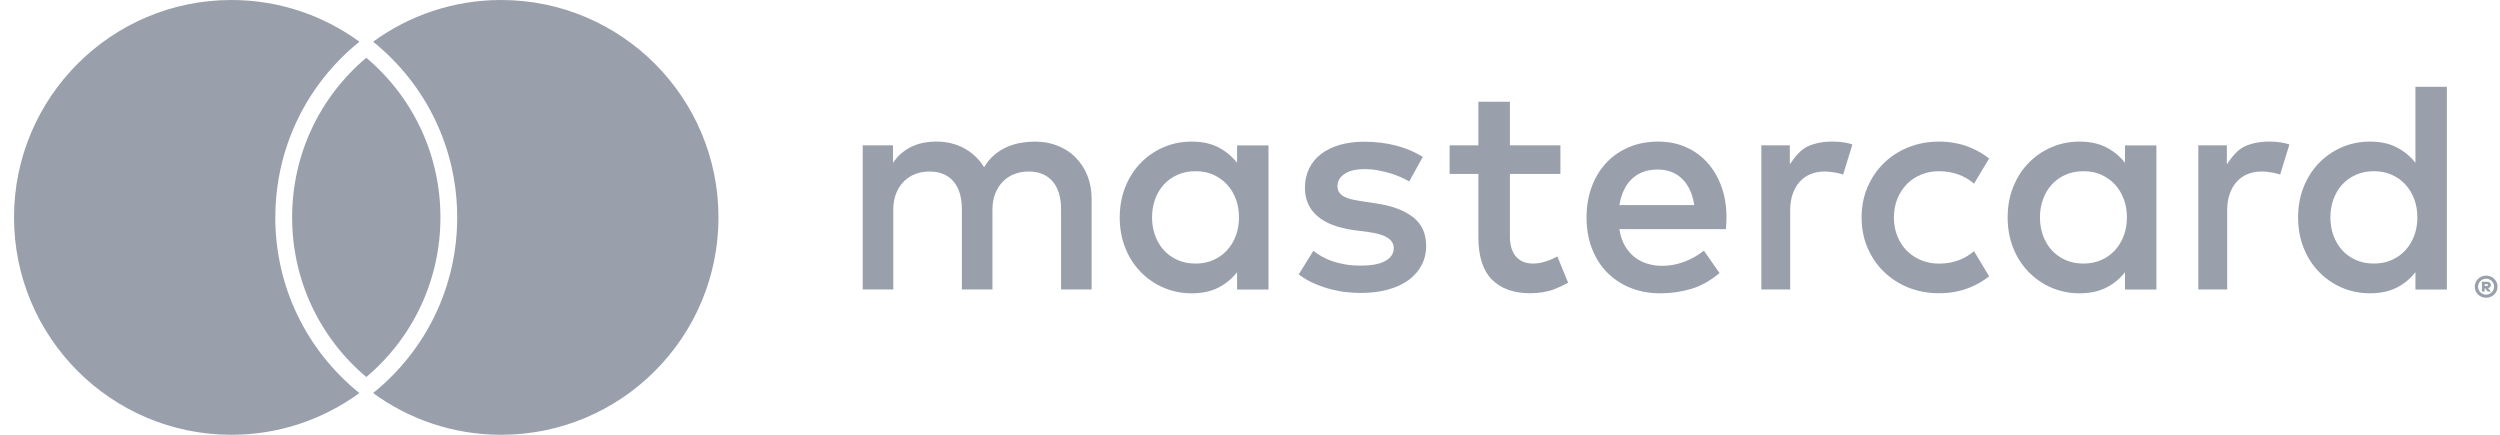
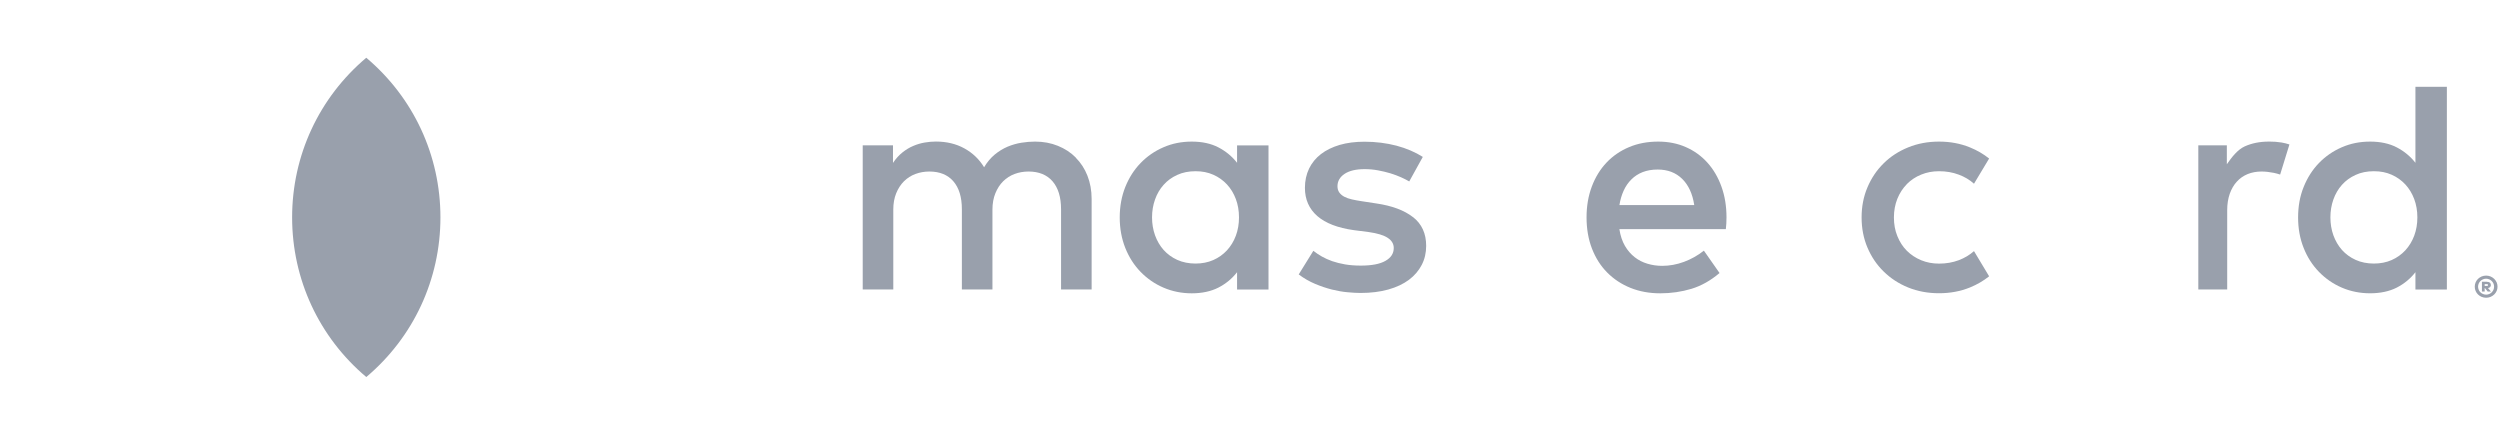
<svg xmlns="http://www.w3.org/2000/svg" width="92" height="16" viewBox="0 0 92 16" fill="none">
  <g clip-path="url(#clip0_10505_2873)">
    <path d="M39.591 5.8C39.406 5.613 39.184 5.469 38.929 5.366C38.673 5.262 38.393 5.211 38.09 5.211C37.929 5.211 37.763 5.224 37.589 5.252C37.415 5.28 37.247 5.329 37.079 5.398C36.913 5.469 36.754 5.566 36.606 5.688C36.456 5.813 36.326 5.968 36.215 6.155C36.036 5.86 35.793 5.628 35.488 5.46C35.182 5.292 34.834 5.209 34.44 5.209C34.309 5.209 34.172 5.221 34.03 5.245C33.888 5.269 33.748 5.31 33.608 5.37C33.468 5.428 33.335 5.51 33.208 5.611C33.081 5.712 32.965 5.841 32.862 5.996V5.348H31.748V10.652H32.873V7.712C32.873 7.486 32.909 7.286 32.98 7.112C33.051 6.938 33.148 6.789 33.266 6.671C33.387 6.553 33.526 6.462 33.688 6.402C33.849 6.342 34.019 6.312 34.202 6.312C34.58 6.312 34.875 6.432 35.083 6.671C35.292 6.912 35.397 7.254 35.397 7.701V10.652H36.522V7.712C36.522 7.486 36.559 7.286 36.63 7.112C36.701 6.938 36.797 6.789 36.916 6.671C37.036 6.553 37.176 6.462 37.337 6.402C37.498 6.342 37.668 6.312 37.851 6.312C38.23 6.312 38.524 6.432 38.733 6.671C38.941 6.912 39.047 7.254 39.047 7.701V10.652H40.172V7.32C40.172 7.011 40.12 6.727 40.019 6.469C39.918 6.211 39.774 5.989 39.587 5.802L39.591 5.8Z" fill="#99A0AC" />
    <path d="M45.524 5.991C45.339 5.755 45.111 5.566 44.838 5.424C44.565 5.282 44.238 5.211 43.858 5.211C43.477 5.211 43.137 5.28 42.817 5.419C42.496 5.557 42.215 5.751 41.976 5.998C41.735 6.245 41.548 6.54 41.41 6.882C41.275 7.224 41.206 7.596 41.206 8.002C41.206 8.409 41.275 8.783 41.41 9.123C41.546 9.465 41.735 9.759 41.976 10.007C42.217 10.254 42.496 10.447 42.817 10.585C43.137 10.723 43.486 10.794 43.858 10.794C44.23 10.794 44.565 10.723 44.838 10.583C45.111 10.443 45.339 10.254 45.524 10.017V10.654H46.681V5.351H45.524V5.994V5.991ZM45.479 8.675C45.402 8.882 45.292 9.06 45.152 9.213C45.012 9.363 44.845 9.484 44.649 9.57C44.453 9.656 44.236 9.699 43.995 9.699C43.754 9.699 43.52 9.654 43.322 9.563C43.124 9.473 42.959 9.351 42.821 9.198C42.685 9.045 42.58 8.865 42.505 8.658C42.432 8.452 42.395 8.232 42.395 8C42.395 7.768 42.432 7.548 42.505 7.342C42.578 7.135 42.683 6.955 42.821 6.802C42.956 6.649 43.124 6.527 43.322 6.437C43.52 6.346 43.744 6.301 43.995 6.301C44.247 6.301 44.453 6.344 44.649 6.43C44.845 6.516 45.012 6.637 45.152 6.787C45.292 6.938 45.402 7.118 45.479 7.325C45.556 7.531 45.595 7.757 45.595 8C45.595 8.243 45.556 8.469 45.479 8.675Z" fill="#99A0AC" />
    <path d="M51.999 7.991C51.675 7.738 51.223 7.57 50.643 7.486L50.094 7.402C49.972 7.383 49.858 7.363 49.75 7.338C49.643 7.314 49.55 7.282 49.473 7.241C49.395 7.2 49.333 7.148 49.288 7.086C49.243 7.024 49.219 6.946 49.219 6.854C49.219 6.667 49.307 6.514 49.481 6.398C49.656 6.282 49.903 6.224 50.221 6.224C50.387 6.224 50.55 6.239 50.711 6.269C50.873 6.299 51.023 6.335 51.167 6.378C51.311 6.424 51.443 6.471 51.561 6.525C51.679 6.579 51.778 6.628 51.86 6.677L52.359 5.774C52.081 5.598 51.759 5.46 51.391 5.361C51.021 5.265 50.63 5.215 50.212 5.215C49.873 5.215 49.569 5.254 49.298 5.333C49.03 5.413 48.8 5.525 48.61 5.671C48.421 5.817 48.275 5.996 48.174 6.204C48.073 6.415 48.021 6.652 48.021 6.912C48.021 7.34 48.174 7.686 48.477 7.951C48.782 8.215 49.23 8.387 49.819 8.469L50.372 8.54C50.69 8.585 50.922 8.656 51.068 8.753C51.217 8.852 51.29 8.974 51.29 9.127C51.29 9.327 51.189 9.484 50.984 9.6C50.782 9.716 50.481 9.774 50.081 9.774C49.864 9.774 49.668 9.759 49.496 9.729C49.324 9.699 49.167 9.66 49.025 9.611C48.883 9.561 48.757 9.503 48.643 9.439C48.531 9.374 48.425 9.305 48.331 9.23L47.793 10.099C47.984 10.243 48.187 10.359 48.397 10.447C48.608 10.536 48.815 10.604 49.017 10.656C49.219 10.705 49.412 10.74 49.593 10.755C49.774 10.772 49.933 10.781 50.068 10.781C50.449 10.781 50.789 10.738 51.09 10.654C51.391 10.57 51.643 10.45 51.849 10.297C52.053 10.144 52.21 9.961 52.32 9.748C52.43 9.535 52.483 9.303 52.483 9.047C52.483 8.594 52.322 8.241 51.997 7.987L51.999 7.991Z" fill="#99A0AC" />
    <path d="M62.83 5.983C62.61 5.738 62.346 5.548 62.038 5.413C61.731 5.277 61.391 5.211 61.023 5.211C60.632 5.211 60.275 5.277 59.952 5.413C59.63 5.548 59.352 5.738 59.12 5.983C58.888 6.228 58.707 6.523 58.578 6.867C58.449 7.211 58.385 7.587 58.385 8.002C58.385 8.417 58.451 8.804 58.584 9.148C58.718 9.492 58.903 9.785 59.144 10.028C59.385 10.271 59.67 10.46 60.002 10.594C60.333 10.727 60.699 10.794 61.099 10.794C61.498 10.794 61.883 10.738 62.247 10.628C62.61 10.518 62.954 10.323 63.279 10.047L62.703 9.224C62.481 9.4 62.236 9.538 61.969 9.637C61.703 9.735 61.436 9.783 61.169 9.783C60.98 9.783 60.8 9.757 60.627 9.705C60.453 9.654 60.296 9.574 60.157 9.465C60.017 9.355 59.896 9.217 59.797 9.047C59.699 8.877 59.63 8.673 59.593 8.432H63.511C63.518 8.366 63.524 8.297 63.529 8.222C63.533 8.148 63.535 8.073 63.535 8C63.535 7.587 63.473 7.209 63.35 6.869C63.227 6.527 63.056 6.234 62.836 5.989L62.83 5.983ZM59.595 7.546C59.625 7.355 59.677 7.178 59.75 7.017C59.823 6.856 59.918 6.718 60.036 6.602C60.152 6.486 60.29 6.396 60.451 6.333C60.612 6.271 60.795 6.239 61.002 6.239C61.372 6.239 61.67 6.353 61.905 6.583C62.137 6.811 62.286 7.133 62.348 7.546H59.597H59.595Z" fill="#99A0AC" />
-     <path d="M78.2 5.991C78.015 5.755 77.787 5.566 77.513 5.424C77.24 5.282 76.913 5.211 76.533 5.211C76.152 5.211 75.812 5.28 75.492 5.419C75.172 5.557 74.89 5.751 74.651 5.998C74.41 6.245 74.223 6.54 74.085 6.882C73.95 7.224 73.881 7.596 73.881 8.002C73.881 8.409 73.95 8.783 74.085 9.123C74.221 9.465 74.41 9.759 74.651 10.007C74.892 10.254 75.172 10.447 75.492 10.585C75.812 10.723 76.161 10.794 76.533 10.794C76.905 10.794 77.24 10.723 77.513 10.583C77.787 10.443 78.015 10.254 78.2 10.017V10.654H79.356V5.351H78.2V5.994V5.991ZM78.154 8.675C78.077 8.882 77.967 9.06 77.828 9.213C77.688 9.363 77.52 9.484 77.324 9.57C77.129 9.656 76.911 9.699 76.671 9.699C76.43 9.699 76.195 9.654 75.997 9.563C75.799 9.473 75.634 9.351 75.496 9.198C75.359 9.045 75.255 8.865 75.18 8.658C75.107 8.452 75.07 8.232 75.07 8C75.07 7.768 75.107 7.548 75.18 7.342C75.253 7.135 75.359 6.955 75.496 6.802C75.632 6.649 75.799 6.527 75.997 6.437C76.195 6.346 76.419 6.301 76.671 6.301C76.922 6.301 77.129 6.344 77.324 6.43C77.52 6.516 77.688 6.637 77.828 6.787C77.967 6.938 78.077 7.118 78.154 7.325C78.232 7.531 78.27 7.757 78.27 8C78.27 8.243 78.232 8.469 78.154 8.675Z" fill="#99A0AC" />
-     <path d="M56.959 9.594C56.772 9.665 56.589 9.699 56.408 9.699C56.29 9.699 56.18 9.68 56.079 9.643C55.978 9.606 55.89 9.548 55.812 9.469C55.737 9.389 55.677 9.286 55.632 9.161C55.587 9.037 55.565 8.884 55.565 8.708V6.4H57.423V5.348H55.565V3.744H54.404V5.348H53.346V6.4H54.404V8.731C54.404 9.437 54.572 9.955 54.905 10.29C55.238 10.624 55.707 10.791 56.307 10.791C56.643 10.791 56.944 10.74 57.212 10.637C57.389 10.568 57.554 10.49 57.707 10.404L57.311 9.437C57.2 9.497 57.081 9.551 56.959 9.598V9.594Z" fill="#99A0AC" />
-     <path d="M67.404 5.211C67.079 5.211 66.787 5.269 66.524 5.387C66.262 5.505 66.043 5.789 65.866 6.045V5.348H64.817V10.652H65.879V7.735C65.879 7.51 65.911 7.31 65.974 7.131C66.036 6.955 66.122 6.804 66.234 6.684C66.344 6.561 66.477 6.471 66.632 6.406C66.787 6.344 66.957 6.312 67.141 6.312C67.281 6.312 67.434 6.329 67.595 6.361C67.679 6.378 67.754 6.4 67.828 6.424L68.169 5.316C68.077 5.286 67.982 5.262 67.886 5.245C67.744 5.221 67.585 5.209 67.406 5.209L67.404 5.211Z" fill="#99A0AC" />
    <path d="M83.486 5.211C83.161 5.211 82.868 5.269 82.606 5.387C82.344 5.505 82.124 5.789 81.948 6.045V5.348H80.898V10.652H81.961V7.735C81.961 7.51 81.993 7.31 82.055 7.131C82.118 6.955 82.204 6.804 82.316 6.684C82.425 6.561 82.559 6.471 82.713 6.406C82.868 6.344 83.038 6.312 83.223 6.312C83.363 6.312 83.516 6.329 83.677 6.361C83.761 6.378 83.836 6.4 83.909 6.424L84.251 5.316C84.159 5.286 84.064 5.262 83.967 5.245C83.825 5.221 83.666 5.209 83.488 5.209L83.486 5.211Z" fill="#99A0AC" />
    <path d="M88.888 3.194V5.991C88.703 5.755 88.475 5.566 88.202 5.424C87.929 5.282 87.602 5.211 87.221 5.211C86.84 5.211 86.501 5.28 86.18 5.419C85.86 5.557 85.578 5.751 85.339 5.998C85.099 6.245 84.911 6.54 84.774 6.882C84.636 7.224 84.57 7.596 84.57 8.002C84.57 8.409 84.638 8.783 84.774 9.123C84.909 9.465 85.099 9.759 85.339 10.006C85.58 10.254 85.86 10.447 86.18 10.585C86.501 10.723 86.849 10.793 87.221 10.793C87.593 10.793 87.929 10.723 88.202 10.583C88.475 10.443 88.703 10.254 88.888 10.017V10.654H90.045V3.194H88.888ZM88.843 8.675C88.765 8.882 88.656 9.06 88.516 9.213C88.376 9.363 88.208 9.484 88.013 9.57C87.817 9.656 87.6 9.699 87.359 9.699C87.118 9.699 86.883 9.654 86.686 9.563C86.488 9.473 86.322 9.351 86.184 9.198C86.049 9.045 85.944 8.865 85.868 8.658C85.795 8.452 85.759 8.232 85.759 8C85.759 7.768 85.795 7.548 85.868 7.342C85.942 7.135 86.047 6.955 86.184 6.802C86.32 6.649 86.488 6.527 86.686 6.437C86.883 6.346 87.107 6.301 87.359 6.301C87.61 6.301 87.817 6.344 88.013 6.43C88.208 6.516 88.376 6.637 88.516 6.787C88.656 6.938 88.765 7.118 88.843 7.325C88.92 7.531 88.959 7.757 88.959 8C88.959 8.243 88.92 8.469 88.843 8.675Z" fill="#99A0AC" />
    <path d="M70.172 6.774C70.32 6.626 70.494 6.508 70.698 6.426C70.901 6.342 71.12 6.301 71.356 6.301C71.617 6.301 71.858 6.342 72.081 6.426C72.296 6.505 72.483 6.617 72.643 6.761L73.2 5.834C72.991 5.667 72.757 5.531 72.494 5.424C72.146 5.282 71.767 5.211 71.356 5.211C70.946 5.211 70.567 5.282 70.219 5.424C69.871 5.566 69.569 5.761 69.318 6.011C69.064 6.26 68.866 6.555 68.722 6.895C68.578 7.234 68.507 7.602 68.507 8.002C68.507 8.402 68.578 8.77 68.722 9.11C68.866 9.449 69.064 9.744 69.318 9.991C69.572 10.241 69.871 10.437 70.219 10.579C70.567 10.72 70.946 10.791 71.356 10.791C71.767 10.791 72.146 10.72 72.494 10.579C72.757 10.471 72.991 10.335 73.2 10.168L72.643 9.241C72.483 9.383 72.296 9.495 72.081 9.576C71.858 9.66 71.617 9.701 71.356 9.701C71.12 9.701 70.901 9.66 70.698 9.576C70.496 9.492 70.32 9.376 70.172 9.228C70.023 9.08 69.907 8.899 69.823 8.69C69.737 8.482 69.696 8.252 69.696 8.002C69.696 7.753 69.739 7.523 69.823 7.314C69.907 7.105 70.025 6.927 70.172 6.776V6.774Z" fill="#99A0AC" />
    <path d="M91.49 10.142C91.548 10.142 91.602 10.153 91.653 10.174C91.705 10.196 91.748 10.226 91.787 10.262C91.825 10.299 91.853 10.342 91.877 10.391C91.898 10.441 91.909 10.492 91.909 10.55C91.909 10.609 91.898 10.658 91.877 10.707C91.856 10.757 91.825 10.8 91.787 10.837C91.748 10.873 91.705 10.903 91.653 10.925C91.602 10.946 91.548 10.957 91.49 10.957C91.432 10.957 91.376 10.946 91.324 10.925C91.273 10.903 91.228 10.873 91.191 10.837C91.152 10.8 91.124 10.757 91.103 10.707C91.081 10.658 91.071 10.607 91.071 10.55C91.071 10.495 91.081 10.441 91.103 10.391C91.124 10.342 91.154 10.299 91.191 10.262C91.23 10.226 91.273 10.196 91.324 10.174C91.376 10.153 91.432 10.142 91.49 10.142ZM91.49 10.843C91.531 10.843 91.57 10.834 91.604 10.819C91.638 10.804 91.671 10.783 91.696 10.757C91.722 10.731 91.744 10.699 91.759 10.665C91.774 10.628 91.782 10.591 91.782 10.548C91.782 10.505 91.774 10.469 91.759 10.434C91.744 10.398 91.722 10.368 91.696 10.342C91.671 10.316 91.638 10.295 91.604 10.28C91.567 10.264 91.531 10.256 91.49 10.256C91.449 10.256 91.41 10.264 91.374 10.28C91.337 10.295 91.307 10.316 91.279 10.342C91.253 10.368 91.232 10.4 91.217 10.434C91.202 10.471 91.193 10.508 91.193 10.548C91.193 10.589 91.202 10.628 91.217 10.665C91.232 10.701 91.253 10.731 91.279 10.757C91.305 10.783 91.337 10.804 91.374 10.819C91.41 10.834 91.449 10.843 91.49 10.843ZM91.514 10.37C91.563 10.37 91.602 10.381 91.625 10.402C91.651 10.424 91.664 10.454 91.664 10.49C91.664 10.518 91.656 10.544 91.636 10.563C91.617 10.583 91.591 10.596 91.557 10.6L91.668 10.729H91.548L91.447 10.602H91.436V10.729H91.335V10.368H91.514V10.37ZM91.436 10.456V10.523H91.511C91.526 10.523 91.539 10.52 91.548 10.516C91.557 10.512 91.561 10.503 91.561 10.49C91.561 10.48 91.557 10.471 91.548 10.464C91.539 10.458 91.526 10.456 91.511 10.456H91.436Z" fill="#99A0AC" />
-     <path d="M10.133 8C10.133 5.475 11.26 3.123 13.227 1.535C11.905 0.572 10.277 0 8.516 0C4.098 0 0.516 3.583 0.516 8C0.516 12.417 4.098 16 8.516 16C10.277 16 11.905 15.428 13.225 14.464C11.258 12.877 10.131 10.525 10.131 8H10.133Z" fill="#99A0AC" />
-     <path d="M18.44 0C16.679 0 15.051 0.572 13.731 1.535C15.698 3.123 16.825 5.475 16.825 8C16.825 10.525 15.698 12.877 13.731 14.464C15.051 15.43 16.679 16 18.44 16C22.86 16 26.44 12.417 26.44 8C26.44 3.583 22.86 0 18.44 0Z" fill="#99A0AC" />
    <path d="M13.479 13.875C15.217 12.409 16.208 10.28 16.208 8C16.208 5.72 15.217 3.591 13.479 2.125C11.741 3.591 10.75 5.72 10.75 8C10.75 10.28 11.741 12.409 13.479 13.875Z" fill="#99A0AC" />
  </g>
  <defs>
    <clipPath id="clip0_10505_2873">
      <rect width="91.394" height="16" fill="white" transform="translate(0.516)" />
    </clipPath>
  </defs>
</svg>